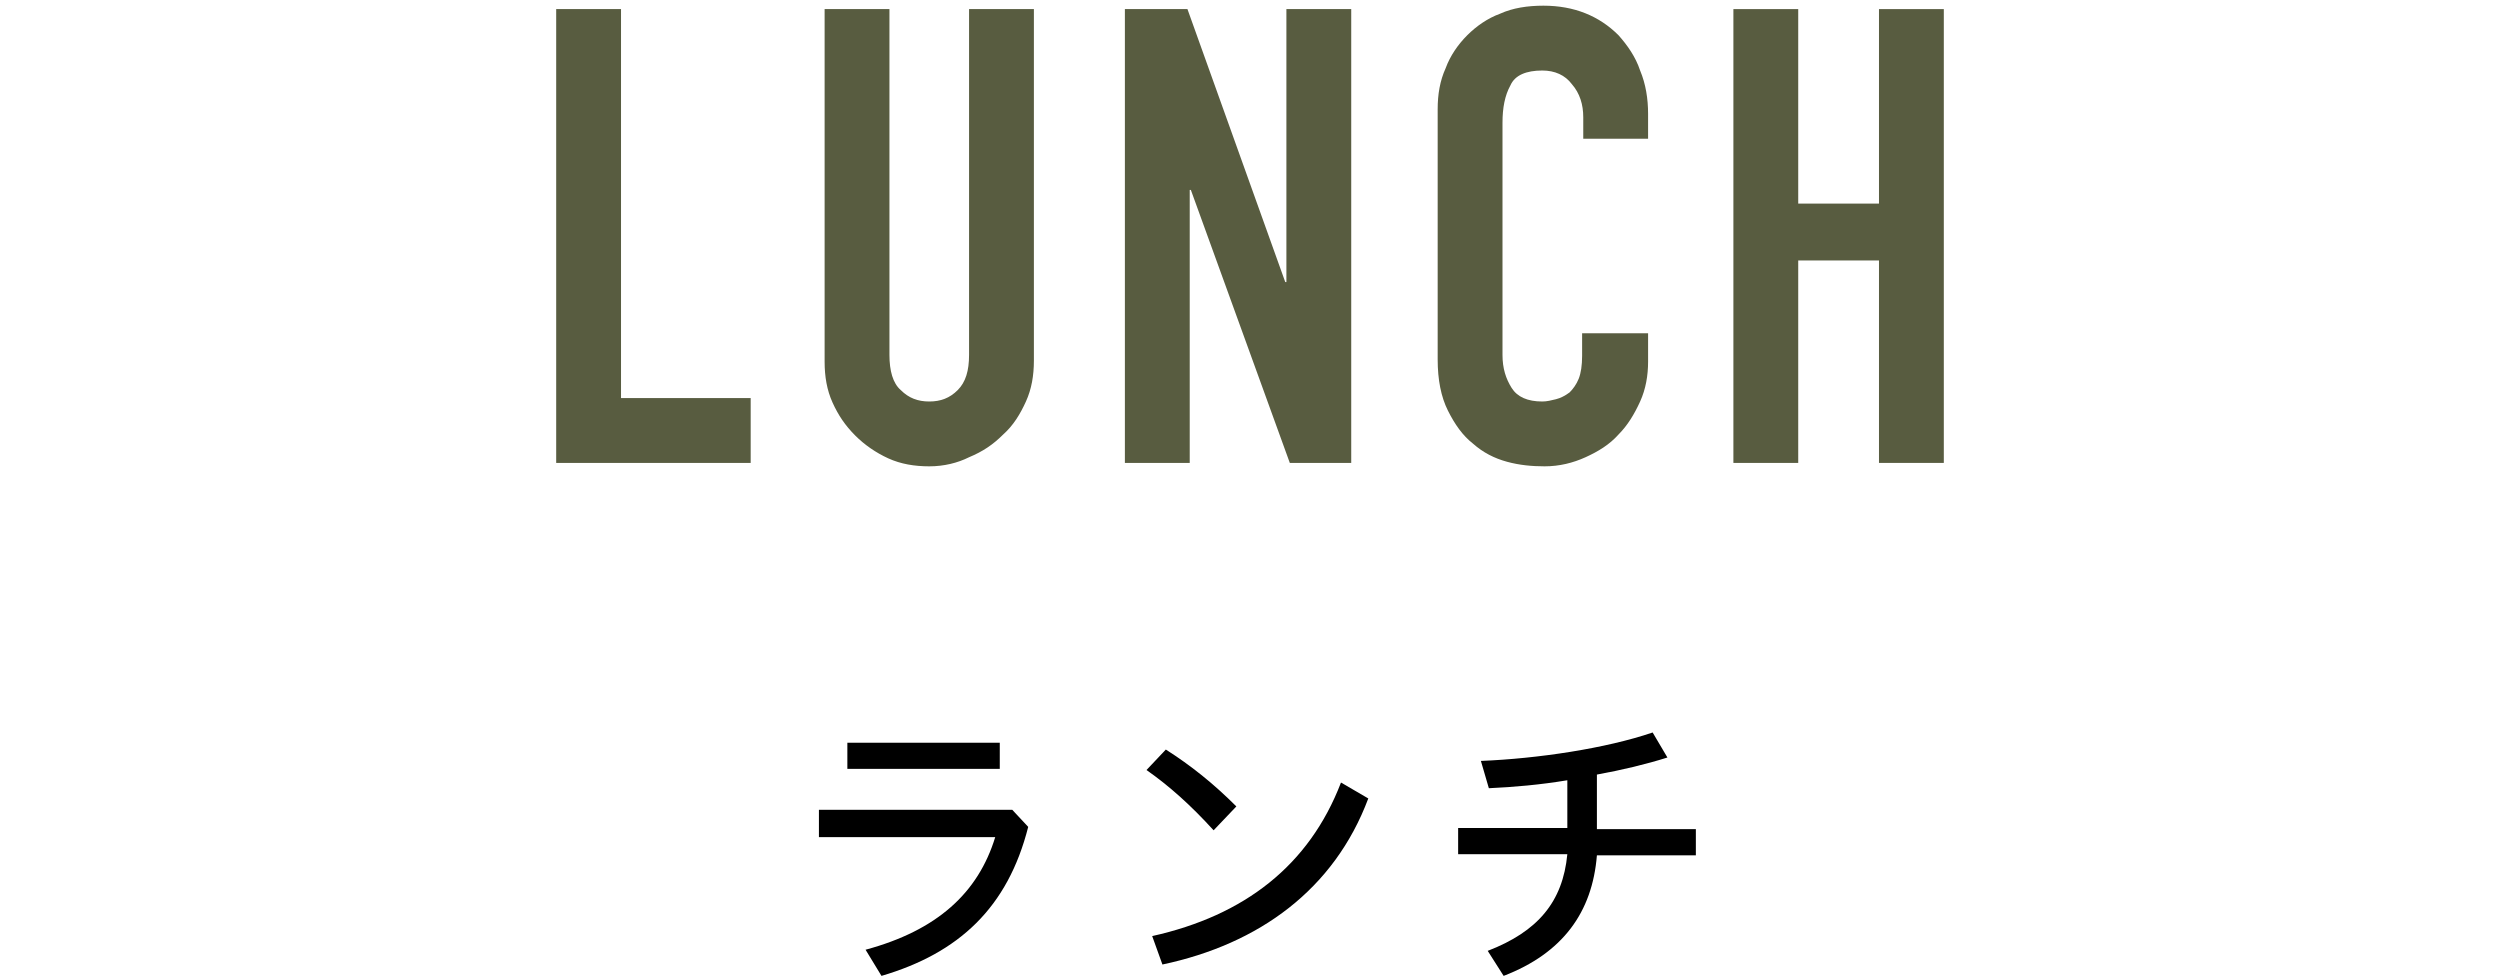
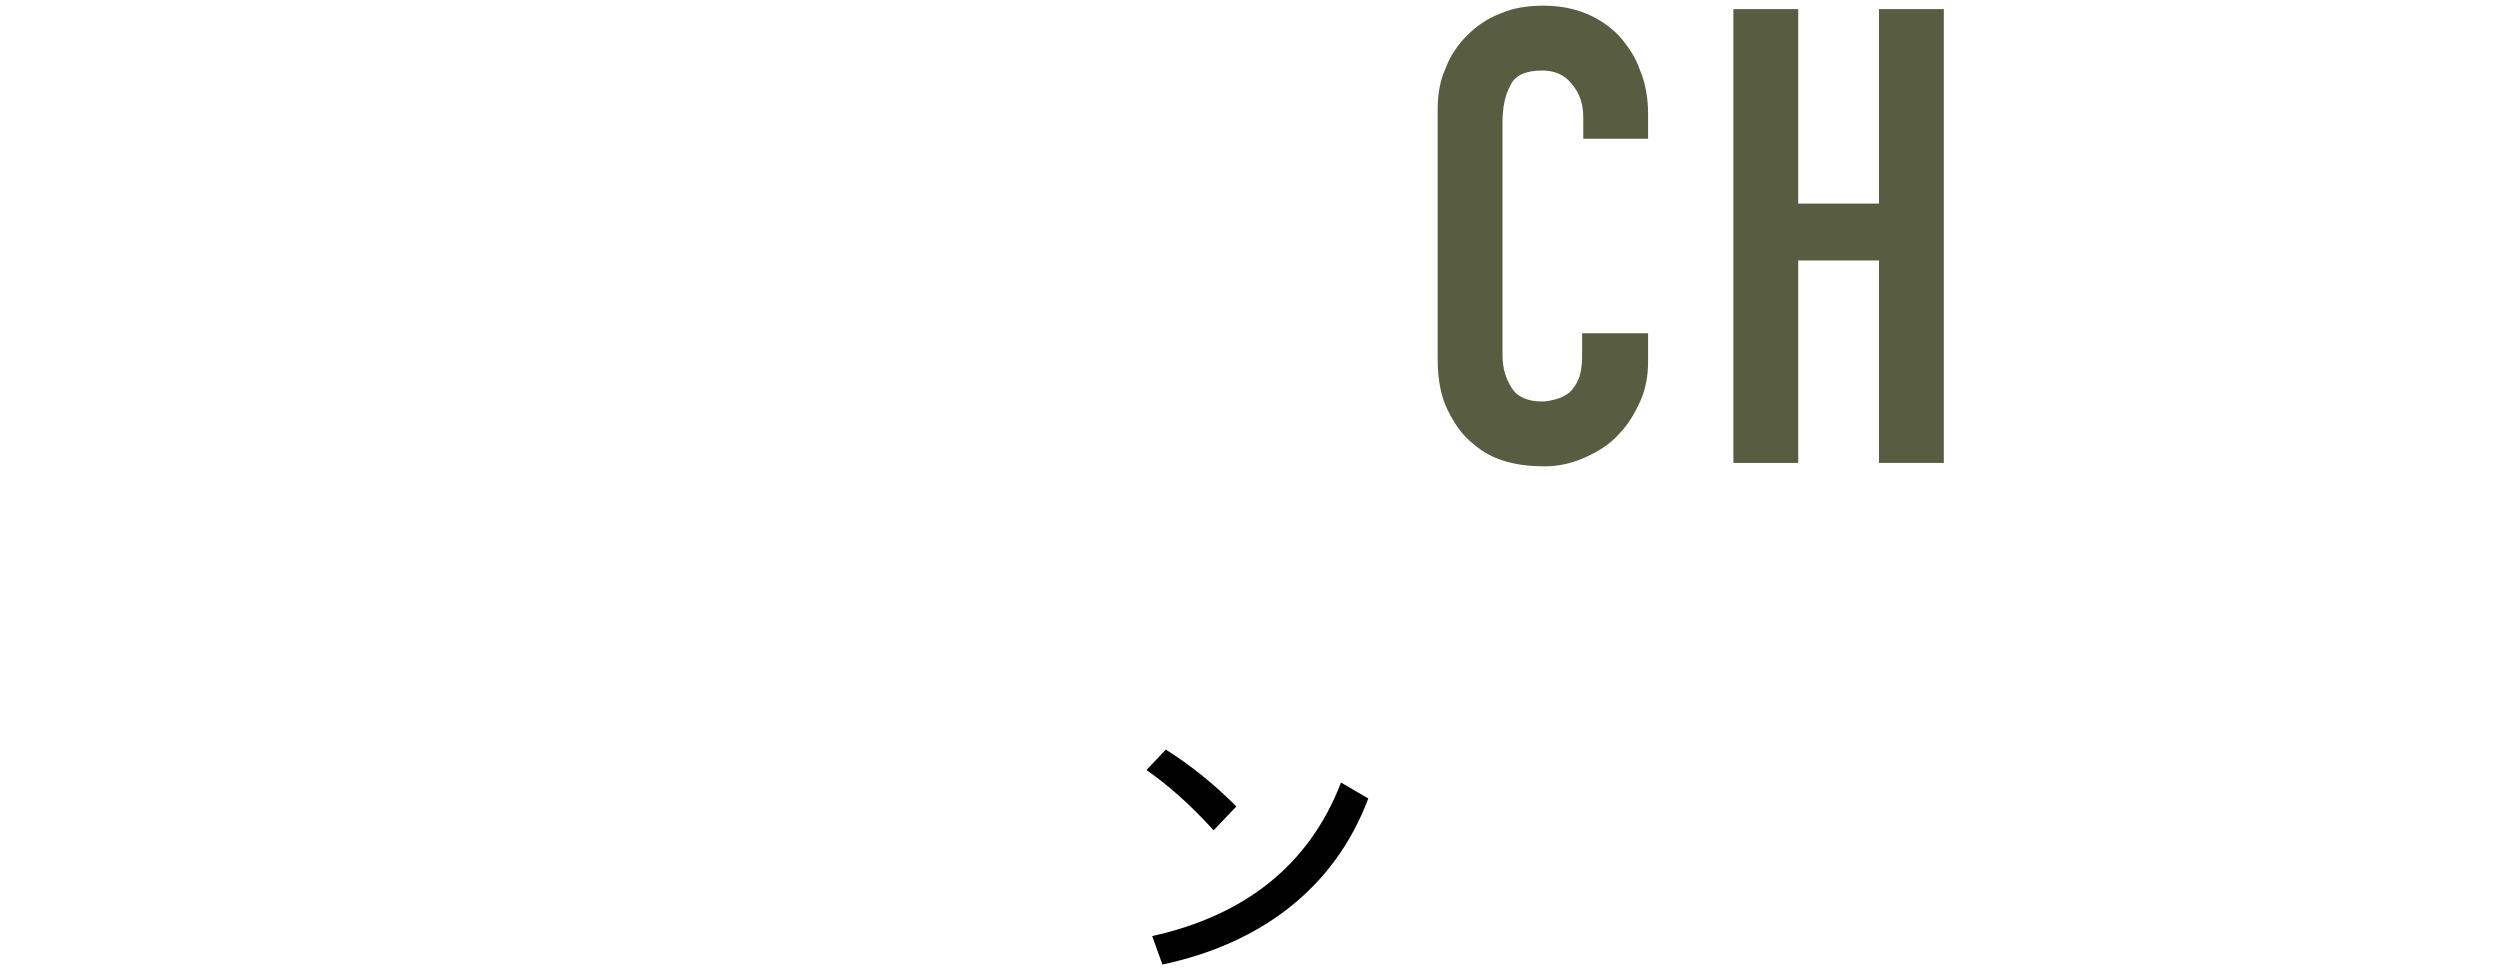
<svg xmlns="http://www.w3.org/2000/svg" version="1.1" id="レイヤー_1" x="0px" y="0px" width="219.8px" height="86.2px" viewBox="0 0 219.8 86.2" style="enable-background:new 0 0 219.8 86.2;" xml:space="preserve">
  <style type="text/css">
	.st0{fill:#585C40;}
</style>
  <g>
-     <path class="st0" d="M48.9,40.7V0.8h5.7v34.2H66v5.7H48.9z" />
-     <path class="st0" d="M90.9,0.8v30.9c0,1.3-0.2,2.5-0.7,3.6c-0.5,1.1-1.1,2.1-2,2.9c-0.9,0.9-1.8,1.5-3,2C84.2,40.7,83,41,81.7,41   c-1.3,0-2.5-0.2-3.6-0.7c-1.1-0.5-2.1-1.2-2.9-2c-0.9-0.9-1.5-1.8-2-2.9c-0.5-1.1-0.7-2.3-0.7-3.6V0.8h5.7v30.4   c0,1.4,0.3,2.5,1,3.1c0.7,0.7,1.5,1,2.5,1s1.8-0.3,2.5-1c0.7-0.7,1-1.7,1-3.1V0.8H90.9z" />
-     <path class="st0" d="M98.9,40.7V0.8h5.5l8.6,24h0.1v-24h5.7v39.9h-5.4l-8.7-24h-0.1v24H98.9z" />
    <path class="st0" d="M144.9,29.3v2.5c0,1.2-0.2,2.4-0.7,3.5c-0.5,1.1-1.1,2.1-1.9,2.9c-0.8,0.9-1.8,1.5-2.9,2   c-1.1,0.5-2.3,0.8-3.6,0.8c-1.1,0-2.2-0.1-3.3-0.4s-2.1-0.8-3-1.6c-0.9-0.7-1.6-1.7-2.2-2.9c-0.6-1.2-0.9-2.7-0.9-4.5v-22   c0-1.3,0.2-2.5,0.7-3.6c0.4-1.1,1.1-2.1,1.9-2.9c0.8-0.8,1.8-1.5,2.9-1.9c1.1-0.5,2.4-0.7,3.8-0.7c2.7,0,4.9,0.9,6.6,2.6   c0.8,0.9,1.5,1.9,1.9,3.1c0.5,1.2,0.7,2.5,0.7,3.8v2.2h-5.7v-1.9c0-1.1-0.3-2.1-1-2.9c-0.6-0.8-1.5-1.2-2.6-1.2   c-1.4,0-2.4,0.4-2.8,1.3c-0.5,0.9-0.7,2-0.7,3.3v20.4c0,1.2,0.3,2.1,0.8,2.9c0.5,0.8,1.4,1.2,2.7,1.2c0.4,0,0.8-0.1,1.2-0.2   c0.4-0.1,0.8-0.3,1.2-0.6c0.3-0.3,0.6-0.7,0.8-1.2c0.2-0.5,0.3-1.2,0.3-2v-2H144.9z" />
    <path class="st0" d="M152.4,40.7V0.8h5.7v17.1h7.1V0.8h5.7v39.9h-5.7V22.9h-7.1v17.8H152.4z" />
  </g>
  <g>
    <g>
-       <path d="M90.4,72.7c-1.8,7.1-6.1,11.1-12.9,13.1l-1.4-2.3c6.3-1.7,9.9-5,11.4-9.9H72v-2.4h17L90.4,72.7z M87.9,65.3v2.3H74.5v-2.3    H87.9z" />
      <path d="M102.5,65.9c2.2,1.4,4.2,3,6.2,5l-2,2.1c-2-2.2-3.9-3.9-5.9-5.3L102.5,65.9z M101.3,82.3c8.1-1.8,13.8-6.2,16.6-13.5    l2.4,1.4c-3,8-9.6,12.8-18.1,14.6L101.3,82.3z" />
-       <path d="M137.8,68.6c-2.4,0.4-4.7,0.6-6.9,0.7l-0.7-2.4c5-0.2,11-1.1,15.1-2.5l1.3,2.2c-1.9,0.6-4,1.1-6.2,1.5v4.8h8.7v2.3h-8.7    c-0.4,5-3,8.6-8.2,10.6l-1.4-2.2c4.4-1.7,6.6-4.3,7-8.5h-9.6v-2.3h9.6V68.6z" />
    </g>
  </g>
</svg>